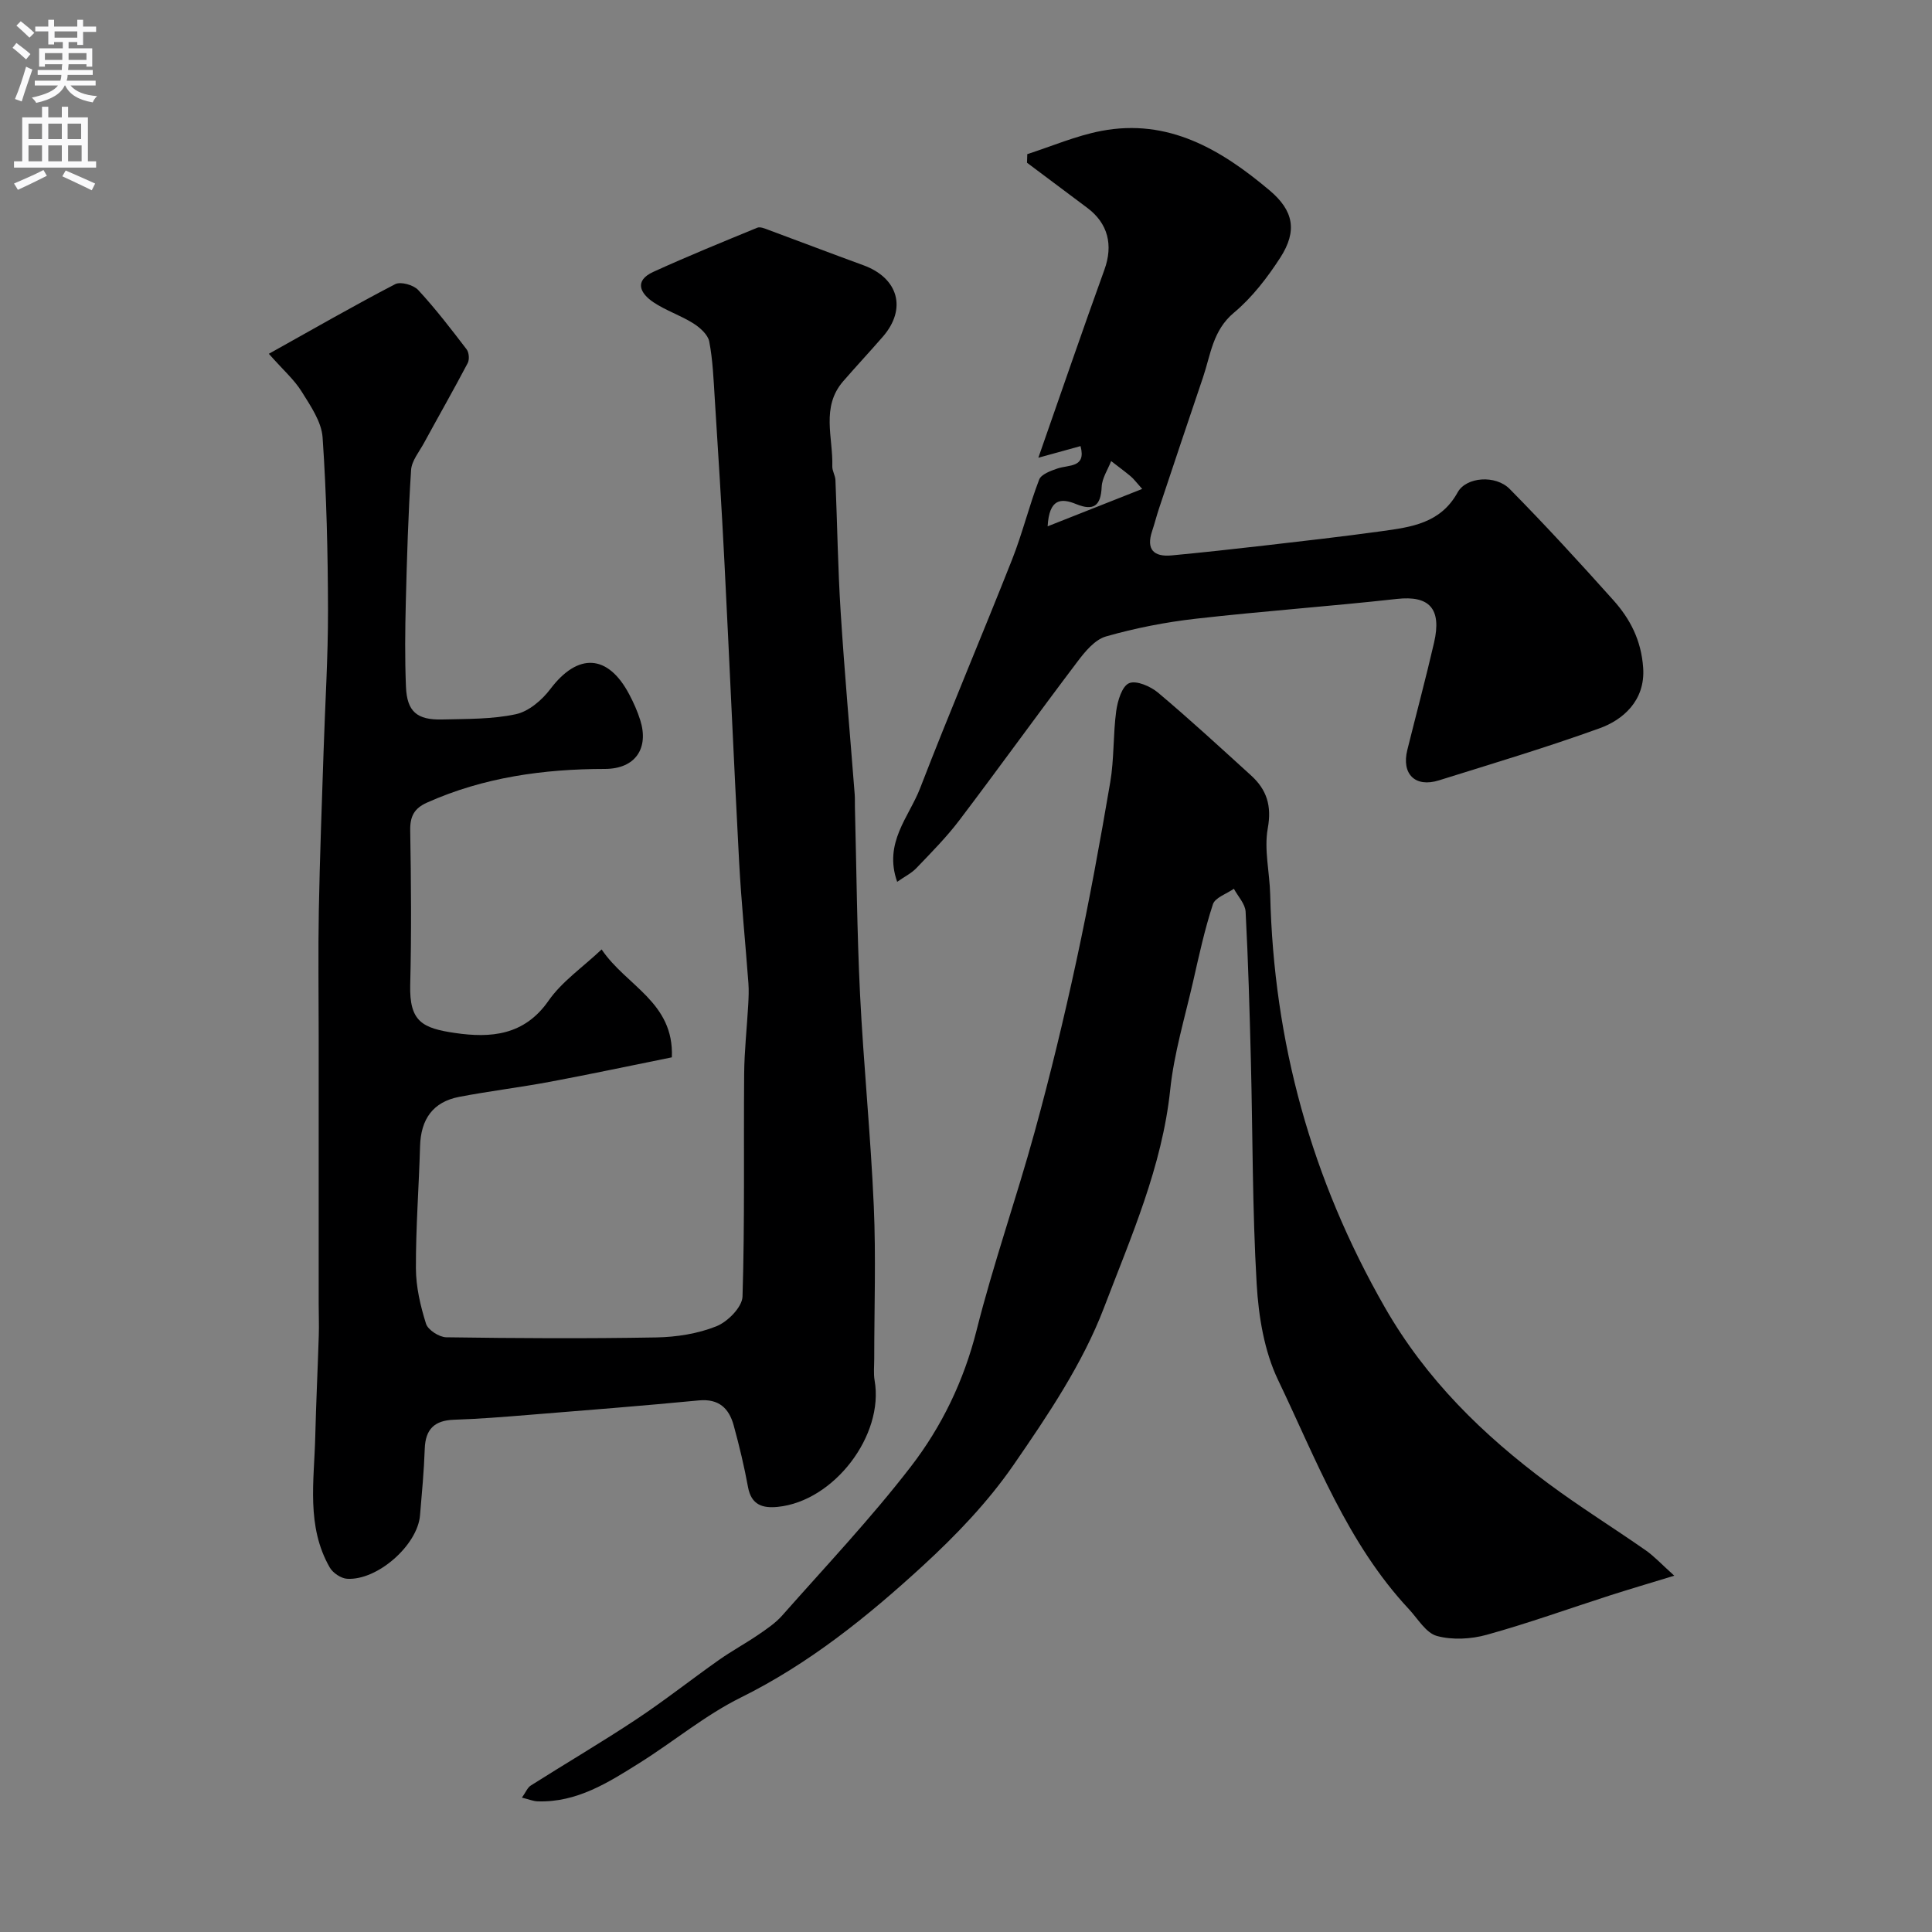
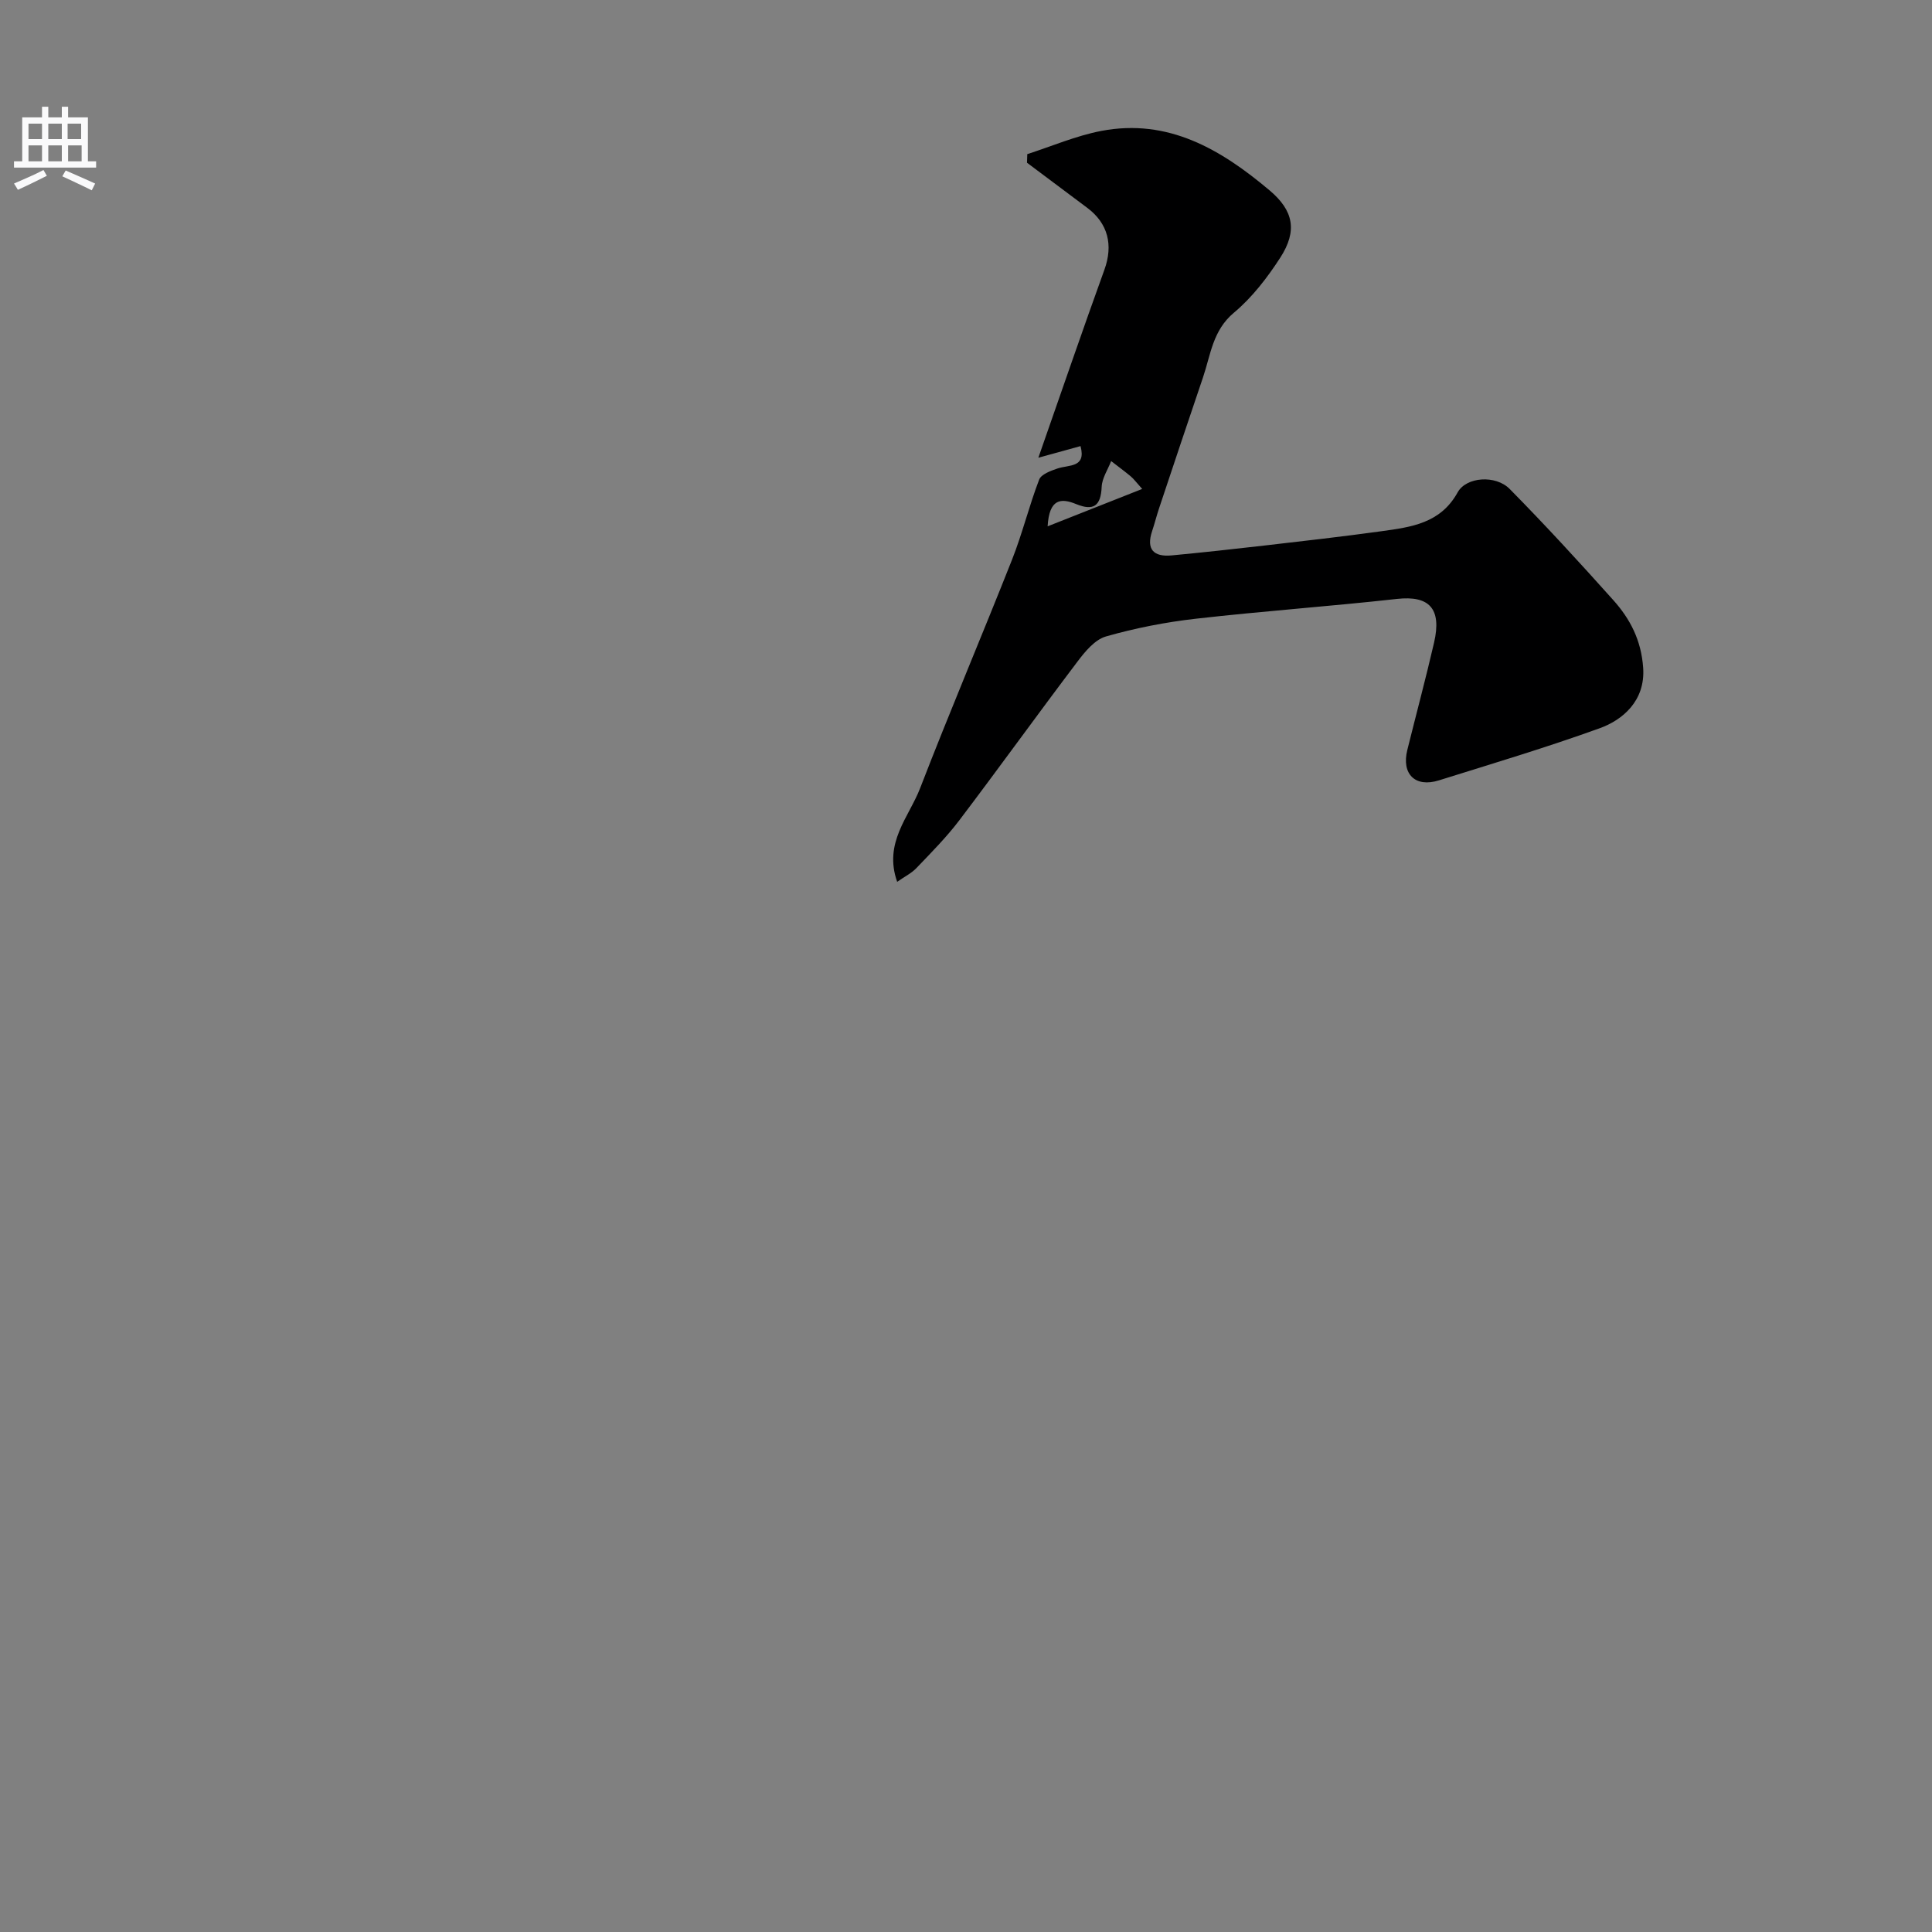
<svg xmlns="http://www.w3.org/2000/svg" enable-background="new 0 0 400 400" viewBox="0 0 400 400">
  <rect x="0" y="0" width="400" height="400" fill="#808080" stroke="none" />
  <g fill="#000001">
-     <path d="m55.66 73.25c9.34-5.21 17.66-10 26.17-14.42 1.12-.58 3.78.16 4.75 1.21 3.59 3.88 6.82 8.09 10.03 12.29.5.65.61 2.12.22 2.85-2.93 5.57-6.05 11.03-9.06 16.56-.99 1.82-2.54 3.67-2.66 5.58-.59 9.08-.86 18.19-1.09 27.29-.15 5.86-.21 11.73.03 17.58.21 5.13 2.27 6.91 7.53 6.77 5.09-.13 10.29-.03 15.22-1.09 2.67-.57 5.42-2.93 7.15-5.22 5.68-7.52 11.9-7.26 16.32 1.1.91 1.71 1.71 3.51 2.29 5.36 1.8 5.73-.92 10.08-7.34 10.09-12.61.01-25.1 1.72-36.83 6.98-2.63 1.18-3.51 2.84-3.46 5.74.18 10.66.27 21.33 0 31.99-.19 7.61 2.51 8.97 9.29 9.96 7.34 1.07 14.32.55 19.34-6.67 2.77-3.98 7.05-6.9 11-10.63 5.09 7.57 15.02 10.91 14.54 22.34-8.43 1.7-16.8 3.48-25.22 5.06-6.26 1.17-12.59 1.93-18.84 3.13-5.38 1.04-7.91 4.59-8.07 10.19-.24 8.44-.89 16.87-.86 25.3.01 3.84.93 7.78 2.09 11.47.4 1.29 2.73 2.79 4.2 2.81 14.5.21 29 .29 43.49.03 4.19-.08 8.59-.77 12.44-2.31 2.33-.93 5.33-3.97 5.4-6.15.48-15.35.21-30.73.34-46.09.04-4.77.57-9.53.84-14.3.08-1.49.15-3 .04-4.49-.62-8.36-1.47-16.71-1.92-25.08-1.11-20.8-2-41.6-3.06-62.4-.57-11.21-1.28-22.41-1.99-33.61-.25-3.94-.4-7.92-1.14-11.77-.28-1.43-1.93-2.89-3.31-3.76-2.62-1.65-5.68-2.64-8.24-4.36-2.74-1.84-4.08-4.44-.01-6.3 7.08-3.23 14.3-6.17 21.5-9.13.62-.25 1.59.17 2.33.45 6.55 2.42 13.07 4.92 19.63 7.31 7.26 2.64 9.06 9.02 4.05 14.79-2.7 3.11-5.52 6.13-8.22 9.24-4.64 5.35-2.07 11.67-2.25 17.61-.03.94.61 1.89.65 2.85.38 9.1.5 18.21 1.08 27.3.8 12.62 1.93 25.21 2.91 37.82.06.83.02 1.67.04 2.5.33 12.93.43 25.88 1.06 38.8.73 14.65 2.21 29.26 2.85 43.92.46 10.51.09 21.06.09 31.59 0 1.5-.17 3.03.08 4.49 1.99 11.35-8.4 24.98-20.04 26.16-3.13.32-5.49-.38-6.17-4.09-.79-4.3-1.81-8.57-2.97-12.79-.97-3.53-3.07-5.55-7.21-5.16-11.78 1.13-23.57 2.06-35.37 3.01-5.09.41-10.19.83-15.3.99-4.05.13-5.94 1.94-6.08 6.01-.16 4.6-.59 9.2-.98 13.79-.51 6.15-8.79 13.5-15.08 13.13-1.27-.07-2.96-1.21-3.61-2.34-4.9-8.55-3.22-17.92-3-27.09.17-6.98.51-13.96.73-20.94.07-2.16-.02-4.33-.02-6.5 0-18.5 0-37 0-55.49 0-8.69-.13-17.38.03-26.06.2-10.94.62-21.87.98-32.8.31-9.77.94-19.54.92-29.3-.03-11.93-.3-23.89-1.12-35.79-.23-3.27-2.51-6.55-4.35-9.51-1.51-2.43-3.79-4.42-6.78-7.8z" />
-     <path d="m346.64 326.23c-5.43 1.66-9.4 2.83-13.33 4.09-8.49 2.73-16.89 5.76-25.48 8.14-3.26.91-7.12 1.12-10.33.25-2.27-.62-3.94-3.55-5.79-5.54-12.77-13.67-19.22-31.03-27.1-47.46-2.87-5.99-4.04-13.17-4.43-19.89-.9-15.4-.81-30.85-1.2-46.28-.26-10.27-.55-20.54-1.09-30.79-.09-1.62-1.58-3.16-2.43-4.74-1.5 1.05-3.88 1.82-4.34 3.21-1.71 5.22-2.88 10.62-4.1 15.99-1.7 7.45-3.95 14.85-4.74 22.4-1.68 15.98-8.14 30.52-13.71 45.13-4.41 11.57-11.62 22.26-18.72 32.55-5.3 7.68-11.95 14.62-18.85 20.95-11.43 10.48-23.47 20.2-37.59 27.2-7.4 3.66-13.9 9.1-20.94 13.52-6.49 4.07-13.01 8.26-21.16 7.99-.91-.03-1.81-.42-3.25-.77.79-1.1 1.14-2.07 1.84-2.51 7.26-4.6 14.68-8.95 21.84-13.7 5.84-3.87 11.36-8.24 17.09-12.28 2.63-1.86 5.48-3.4 8.15-5.22 1.75-1.2 3.57-2.42 4.96-3.99 8.99-10.18 18.35-20.08 26.63-30.82 6.4-8.3 10.97-17.74 13.61-28.2 3.48-13.83 8.25-27.34 12.03-41.1 3.23-11.75 6.1-23.62 8.67-35.54 2.64-12.22 4.88-24.53 6.98-36.85.83-4.85.58-9.88 1.24-14.76.29-2.1 1.19-5.13 2.66-5.76 1.49-.64 4.46.65 6.03 1.98 6.56 5.52 12.87 11.34 19.22 17.11 3.25 2.95 4.32 6.26 3.47 10.95-.8 4.4.39 9.13.5 13.72.72 30.5 8.51 58.88 23.74 85.47 8.56 14.95 20.32 26.42 33.84 36.46 6.54 4.86 13.48 9.17 20.17 13.84 1.76 1.23 3.24 2.85 5.91 5.25z" />
    <path d="m223.71 92.36c-2.61.72-4.85 1.34-8.73 2.41 4.89-13.97 9.18-26.5 13.68-38.94 1.83-5.06.78-9.57-3.57-12.81-4.16-3.11-8.31-6.22-12.46-9.33.02-.59.04-1.18.06-1.78 5.09-1.64 10.09-3.8 15.3-4.8 13.88-2.66 24.82 3.84 34.88 12.32 4.94 4.17 5.78 8.36 2.2 13.91-2.69 4.16-5.84 8.26-9.61 11.41-4.39 3.67-4.8 8.7-6.39 13.38-3.08 9.05-6.09 18.11-9.12 27.18-.51 1.53-.9 3.1-1.41 4.63-1.28 3.81.31 5.4 4.05 5.05 6.37-.6 12.72-1.3 19.08-2.03 8.13-.94 16.26-1.86 24.37-2.98 6.12-.85 12.2-1.61 15.75-8.04 1.78-3.23 7.87-3.65 10.77-.71 7.36 7.46 14.45 15.19 21.44 23 3.52 3.93 5.8 8.32 6.2 14.03.48 6.92-4.37 10.84-8.96 12.5-10.98 3.97-22.19 7.32-33.34 10.81-4.9 1.53-7.77-1.31-6.53-6.3 1.84-7.41 3.82-14.79 5.54-22.23 1.63-7.07-1.03-9.78-7.68-9.04-13.86 1.54-27.79 2.52-41.65 4.1-6.27.71-12.54 1.94-18.6 3.67-2.3.66-4.34 3.13-5.91 5.22-8.23 10.87-16.18 21.93-24.42 32.8-2.68 3.54-5.84 6.72-8.92 9.94-1.03 1.08-2.46 1.77-3.98 2.84-2.86-8.09 2.45-13.41 4.75-19.38 6.13-15.87 12.79-31.52 19.04-47.34 2.14-5.41 3.52-11.12 5.61-16.56.42-1.09 2.37-1.81 3.75-2.28 2.39-.83 6.03-.1 4.81-4.65zm-6.81 16.61c6.96-2.75 13.05-5.15 19.58-7.74-1.27-1.41-1.76-2.1-2.39-2.62-1.31-1.09-2.69-2.1-4.04-3.15-.69 1.78-1.88 3.53-1.96 5.33-.17 3.94-1.66 5.06-5.3 3.57-3.11-1.27-5.56-1.15-5.89 4.61z" />
  </g>
-   <path d="m2.6 9.9.8-1c.9.7 1.9 1.4 2.9 2.3l-.9 1.1c-1.1-1-2-1.8-2.8-2.4zm.5 10.6c.9-2.1 1.6-4.3 2.3-6.7.4.2.8.4 1.3.6-.7 2.1-1.5 4.3-2.2 6.6zm.3-15.2.9-.9c1 .8 2 1.6 2.8 2.4l-1 1c-.9-.9-1.8-1.7-2.7-2.5zm12.6-1.2h1.2v1.4h2.7v1.1h-2.7v2.7h-1.2v-.6h-1.8v1.3h4.9v3.8h-1.2v-.5h-3.7c0 .4-.1.9-.1 1.2h5.1v1h-5.2c0 .5-.1.9-.2 1.2h6v1h-5.2c1.1 1.3 2.9 2 5.5 2.2-.4.4-.7.8-.9 1.3-2.9-.5-4.8-1.6-5.7-3.5h-.1c-.8 1.7-2.7 2.9-5.9 3.6-.2-.4-.6-.8-.9-1.1 2.8-.6 4.6-1.4 5.4-2.5h-4.8v-1h5.3c.1-.3.2-.7.2-1.2h-4.9v-1h5c0-.4 0-.8.1-1.2h-3.6v.5h-1.2v-3.8h4.9v-1.3h-1.8v.5h-1.2v-2.7h-2.7v-1h2.7v-1.4h1.2v1.4h4.8zm-6.7 8.3h3.6c0-.4 0-.9 0-1.4h-3.6zm1.9-4.6h4.8v-1.3h-4.7v1.3zm6.7 3.2h-3.7v1.4h3.7v-2.4z" fill="#fafafb" />
  <path d="m8.7 22.1h1.3v2.2h2.8v-2.2h1.3v2.2h4.1v9.1h1.7v1.3h-17v-1.3h1.7v-9.1h4.1zm.3 13.1.7 1.2c-1.8.9-3.8 1.9-6 2.9-.2-.4-.5-.8-.8-1.3 2.3-1 4.4-1.9 6.1-2.8zm-3.1-6.4h2.8v-3.2h-2.8zm0 4.6h2.8v-3.3h-2.8zm4.1-4.6h2.8v-3.2h-2.8zm0 4.6h2.8v-3.3h-2.8zm3.6 1.9c2.1.9 4.1 1.8 6.1 2.7l-.7 1.4c-2.2-1.1-4.2-2-6.1-2.9zm3.2-9.7h-2.8v3.2h2.8zm-2.7 7.8h2.8v-3.3h-2.8z" fill="#fafafb" />
</svg>